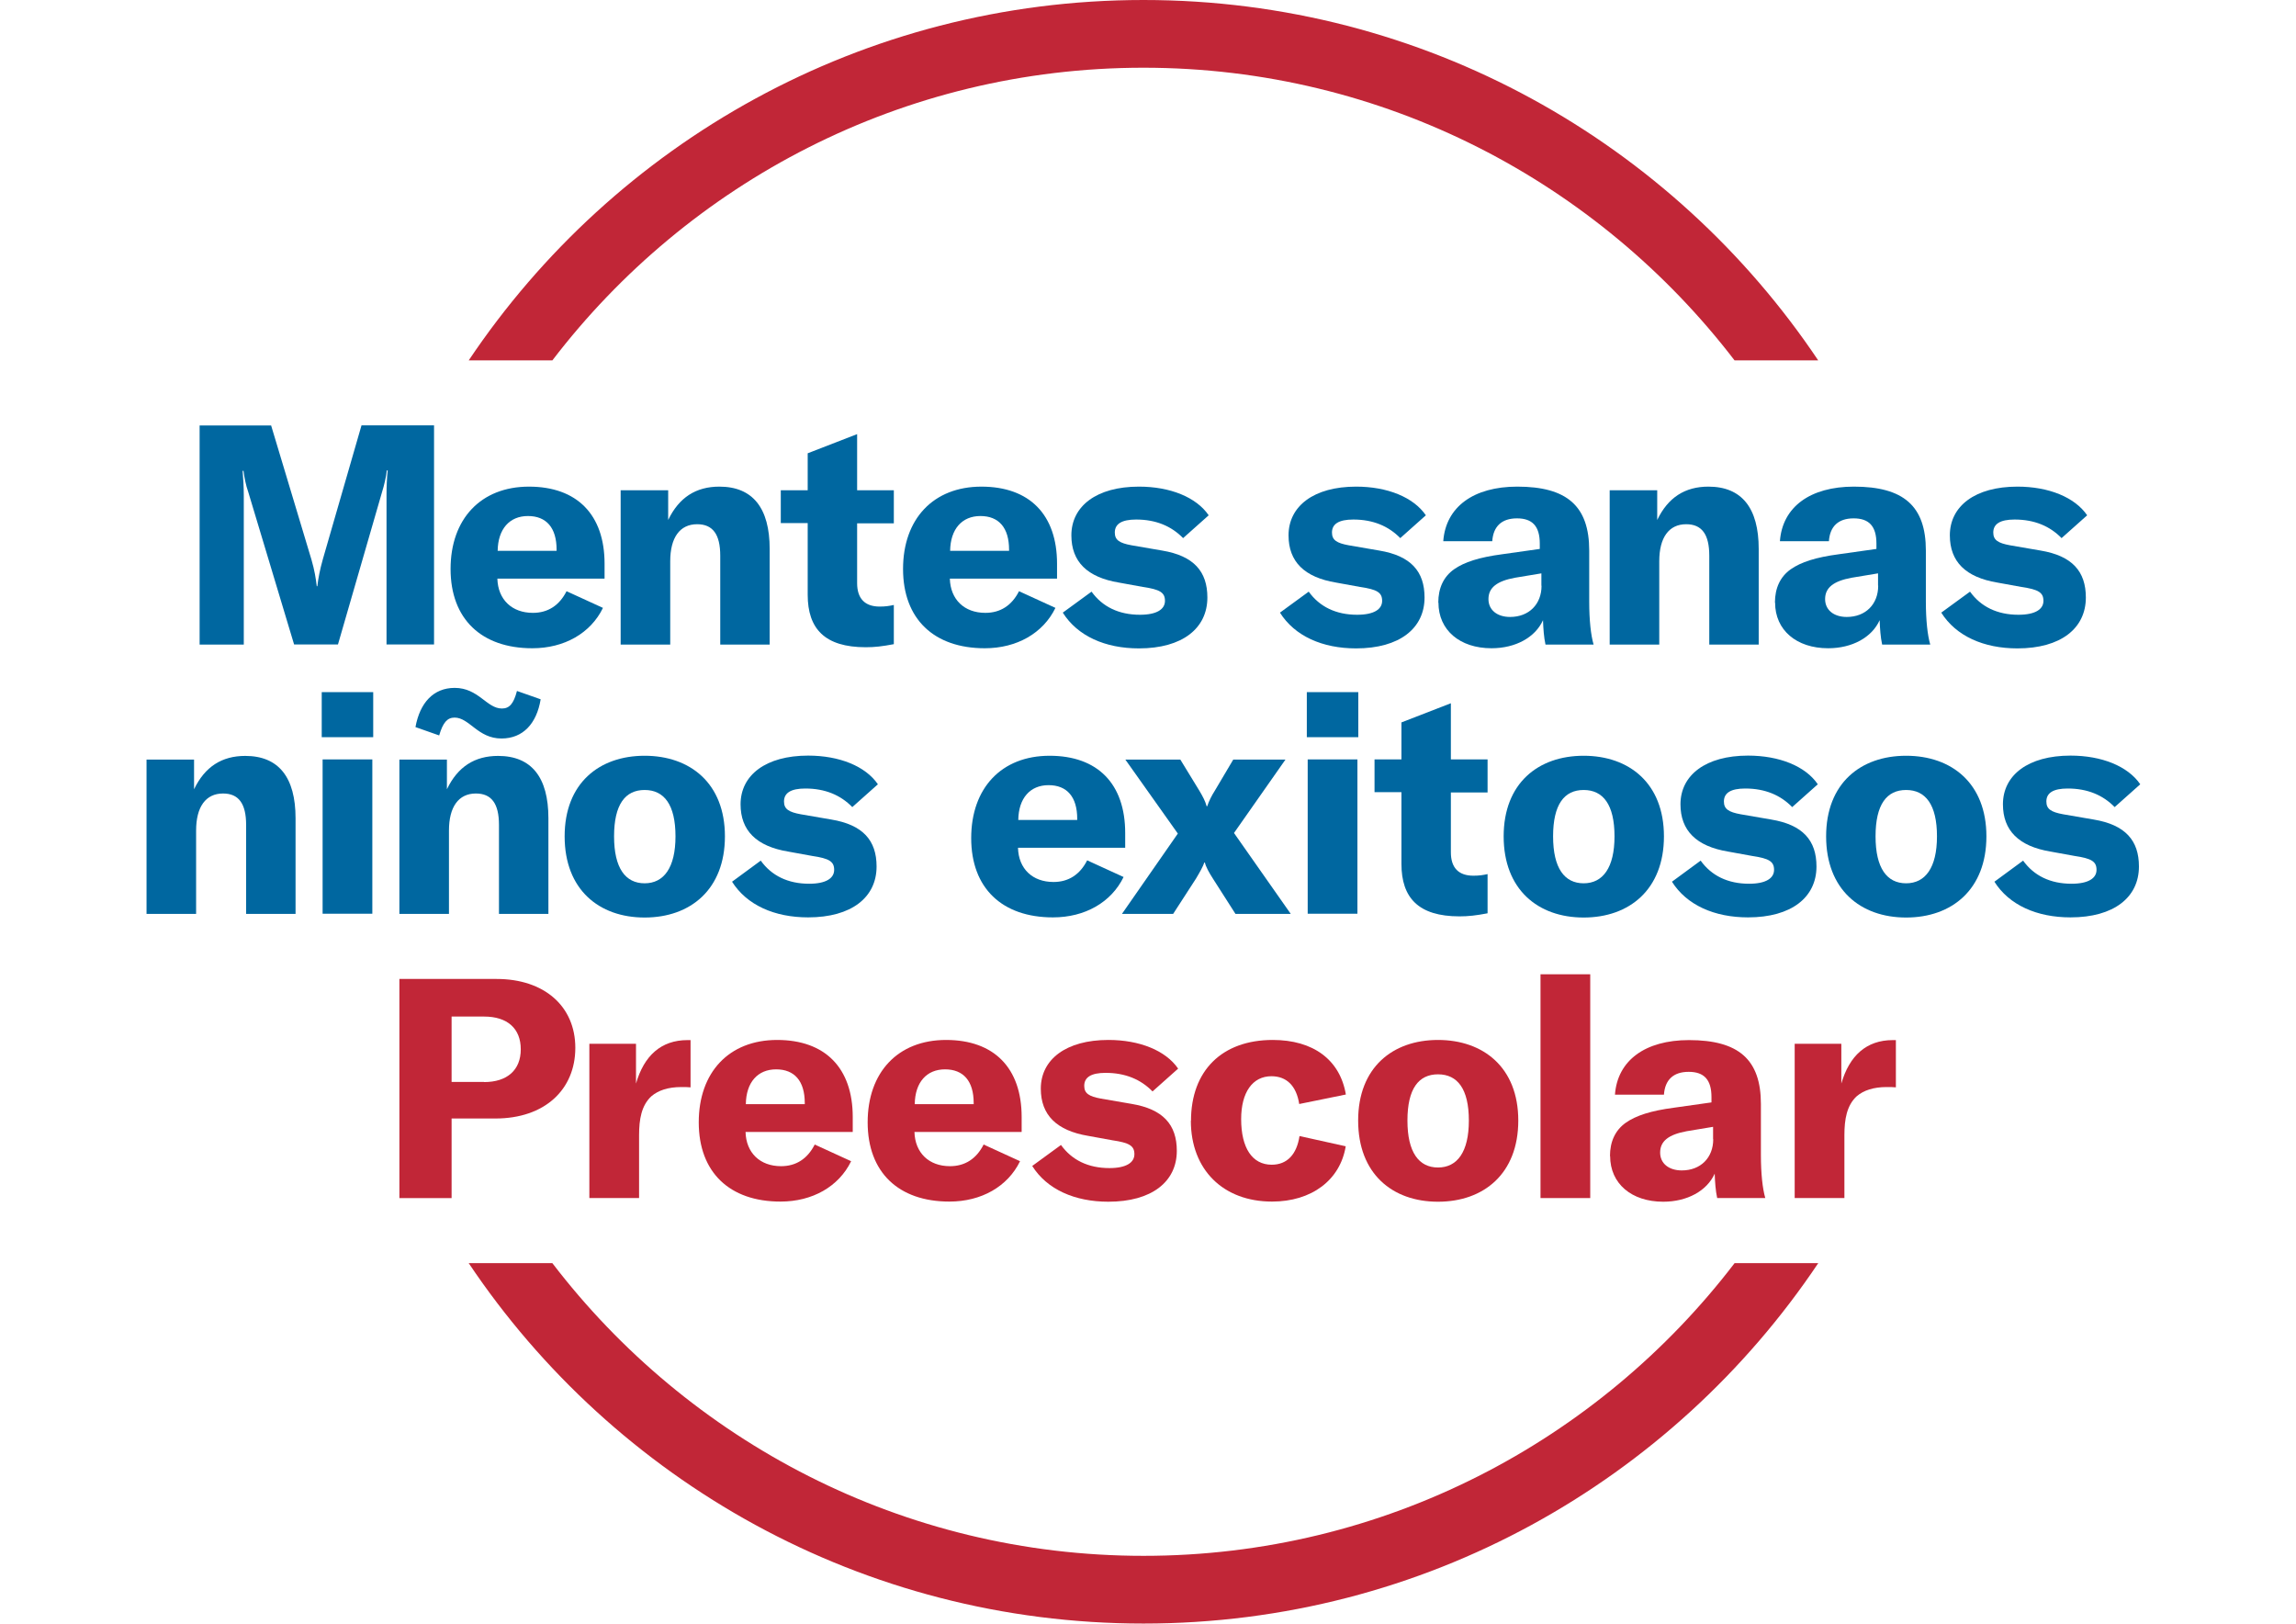
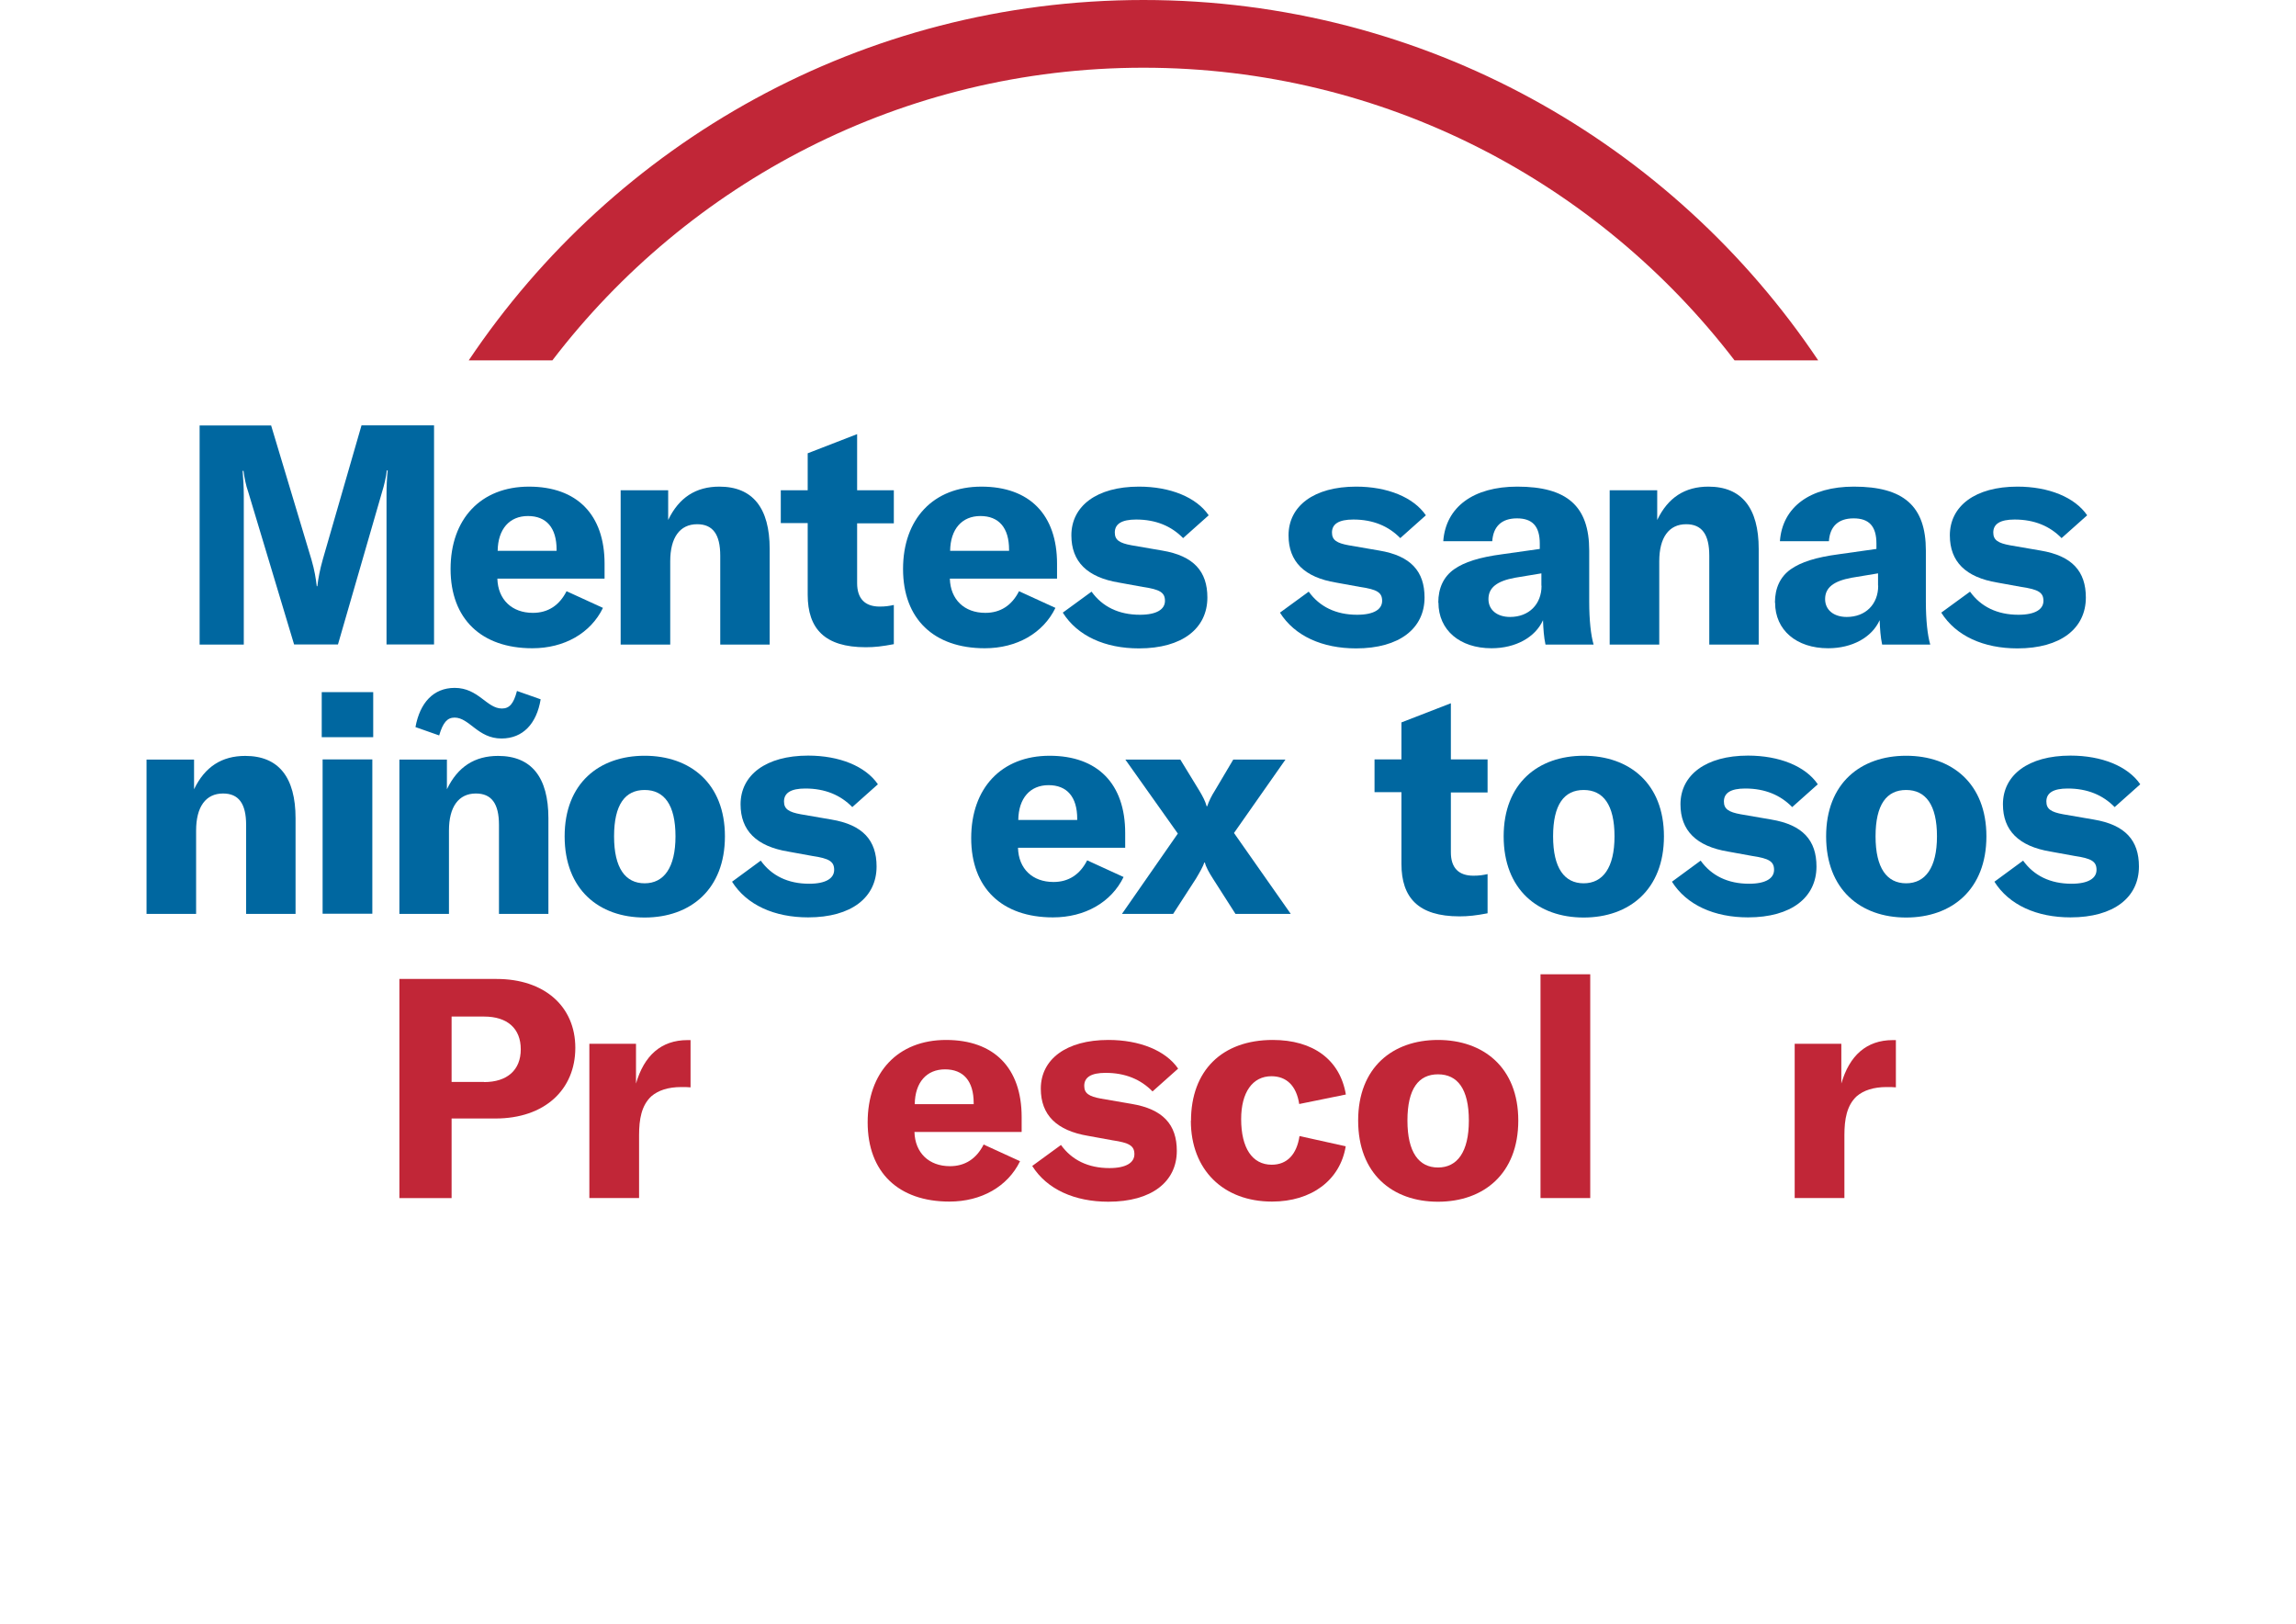
<svg xmlns="http://www.w3.org/2000/svg" id="Layer_1" data-name="Layer 1" width="157" height="111" viewBox="0 0 157 111">
  <defs>
    <style> .cls-1 { fill: #c12637; } .cls-1, .cls-2 { stroke-width: 0px; } .cls-2 { fill: #0067a0; } </style>
  </defs>
  <g>
    <g>
      <path class="cls-2" d="m13.65,44.07v-14.98h4.89l2.76,9.18c.21.72.3,1.29.36,1.81h.04c.06-.53.17-1.12.38-1.86l2.64-9.14h4.96v14.98h-3.25v-10.21c0-.57.02-1.12.08-1.69h-.06c-.04.42-.19,1.05-.32,1.46l-3.02,10.44h-3l-3.14-10.44c-.15-.4-.27-1.03-.32-1.43h-.06c.04.51.08,1.08.08,1.67v10.21h-3.04Z" />
      <path class="cls-2" d="m41.33,39.56h-7.32c.04,1.43.99,2.34,2.43,2.34,1.03,0,1.81-.51,2.3-1.48l2.49,1.14c-.84,1.73-2.64,2.76-4.83,2.76-3.48,0-5.59-2-5.59-5.42s2.07-5.63,5.36-5.63,5.17,1.92,5.17,5.27v1.01Zm-3.27-1.9v-.08c0-1.5-.7-2.3-1.96-2.3s-2.05.89-2.07,2.38h4.03Z" />
      <path class="cls-2" d="m42.44,44.07v-10.55h3.25v2.03c.74-1.54,1.9-2.28,3.5-2.28,2.28,0,3.44,1.46,3.44,4.26v6.54h-3.38v-6.08c0-1.46-.51-2.15-1.58-2.15-1.18,0-1.84.91-1.84,2.53v5.7h-3.4Z" />
      <path class="cls-2" d="m53.39,35.78v-2.26h1.84v-2.53l3.38-1.31v3.84h2.51v2.26h-2.51v4.09c0,1.05.53,1.6,1.54,1.6.4,0,.65-.04.97-.11v2.68c-.78.15-1.31.21-1.92.21-2.81,0-3.97-1.27-3.97-3.59v-4.9h-1.84Z" />
      <path class="cls-2" d="m72.27,39.56h-7.32c.04,1.43.99,2.34,2.43,2.34,1.03,0,1.81-.51,2.3-1.48l2.49,1.14c-.84,1.73-2.64,2.76-4.83,2.76-3.48,0-5.59-2-5.59-5.42s2.07-5.63,5.36-5.63,5.17,1.92,5.17,5.27v1.01Zm-3.27-1.9v-.08c0-1.5-.7-2.3-1.96-2.3s-2.05.89-2.07,2.38h4.03Z" />
      <path class="cls-2" d="m72.68,41.88l1.96-1.43c.74,1.03,1.86,1.58,3.31,1.58,1.16,0,1.71-.38,1.71-.95s-.34-.78-1.5-.95l-1.65-.3c-2.17-.36-3.25-1.43-3.25-3.23,0-2,1.73-3.33,4.62-3.33,2.13,0,3.92.72,4.77,1.96l-1.75,1.56c-.8-.82-1.86-1.27-3.21-1.27-.99,0-1.46.3-1.46.89,0,.51.32.72,1.14.87l2.09.36c2.17.36,3.1,1.43,3.1,3.21,0,2.11-1.71,3.48-4.68,3.48-2.3,0-4.2-.84-5.21-2.45Z" />
      <g>
        <path class="cls-2" d="m87.53,41.88l1.96-1.43c.74,1.03,1.86,1.58,3.31,1.58,1.16,0,1.71-.38,1.71-.95s-.34-.78-1.5-.95l-1.65-.3c-2.17-.36-3.25-1.43-3.25-3.23,0-2,1.73-3.33,4.62-3.33,2.13,0,3.92.72,4.77,1.96l-1.75,1.56c-.8-.82-1.86-1.27-3.21-1.27-.99,0-1.46.3-1.46.89,0,.51.32.72,1.14.87l2.09.36c2.17.36,3.1,1.43,3.1,3.21,0,2.11-1.71,3.48-4.68,3.48-2.3,0-4.2-.84-5.21-2.45Z" />
        <path class="cls-2" d="m98.35,41.2c0-.99.36-1.77,1.08-2.28.7-.49,1.71-.82,3.31-1.03l2.55-.36v-.36c0-1.2-.51-1.73-1.56-1.73s-1.62.55-1.69,1.56h-3.35c.17-2.34,2.07-3.73,5.06-3.73,3.4,0,4.92,1.33,4.92,4.37v3.5c0,1.24.11,2.28.3,2.93h-3.29c-.11-.51-.15-1.08-.17-1.67-.53,1.18-1.88,1.92-3.52,1.92-2.17,0-3.63-1.24-3.63-3.12Zm7.05-1.16v-.84l-1.81.3c-1.24.23-1.81.68-1.81,1.46,0,.74.59,1.22,1.48,1.22,1.29,0,2.15-.87,2.15-2.13Z" />
        <path class="cls-2" d="m110.07,44.07v-10.55h3.25v2.03c.74-1.54,1.9-2.28,3.5-2.28,2.28,0,3.44,1.46,3.44,4.26v6.54h-3.38v-6.08c0-1.46-.51-2.15-1.58-2.15-1.18,0-1.84.91-1.84,2.53v5.7h-3.4Z" />
        <path class="cls-2" d="m121.37,41.2c0-.99.36-1.77,1.08-2.28.7-.49,1.71-.82,3.31-1.03l2.55-.36v-.36c0-1.2-.51-1.73-1.56-1.73s-1.62.55-1.69,1.56h-3.35c.17-2.34,2.07-3.73,5.06-3.73,3.4,0,4.92,1.33,4.92,4.37v3.5c0,1.24.11,2.28.3,2.93h-3.29c-.11-.51-.15-1.08-.17-1.67-.53,1.18-1.88,1.92-3.52,1.92-2.17,0-3.63-1.24-3.63-3.12Zm7.05-1.16v-.84l-1.81.3c-1.24.23-1.81.68-1.81,1.46,0,.74.59,1.22,1.48,1.22,1.29,0,2.15-.87,2.15-2.13Z" />
        <path class="cls-2" d="m132.75,41.88l1.96-1.43c.74,1.03,1.86,1.58,3.31,1.58,1.16,0,1.71-.38,1.71-.95s-.34-.78-1.5-.95l-1.65-.3c-2.17-.36-3.25-1.43-3.25-3.23,0-2,1.73-3.33,4.62-3.33,2.13,0,3.92.72,4.77,1.96l-1.75,1.56c-.8-.82-1.86-1.27-3.21-1.27-.99,0-1.46.3-1.46.89,0,.51.32.72,1.14.87l2.09.36c2.17.36,3.1,1.43,3.1,3.21,0,2.11-1.71,3.48-4.68,3.48-2.3,0-4.2-.84-5.21-2.45Z" />
      </g>
    </g>
    <g>
      <g>
        <path class="cls-2" d="m10.02,62.48v-10.55h3.25v2.03c.74-1.54,1.9-2.28,3.5-2.28,2.28,0,3.44,1.46,3.44,4.26v6.54h-3.38v-6.08c0-1.46-.51-2.15-1.58-2.15-1.18,0-1.84.91-1.84,2.53v5.7h-3.4Z" />
        <g>
          <rect class="cls-2" x="22.06" y="51.92" width="3.4" height="10.55" />
          <rect class="cls-2" x="22" y="47.32" width="3.52" height="3.08" />
        </g>
        <g>
          <path class="cls-2" d="m27.31,62.48v-10.55h3.25v2.03c.74-1.54,1.9-2.28,3.5-2.28,2.28,0,3.44,1.46,3.44,4.26v6.54h-3.38v-6.08c0-1.46-.51-2.15-1.58-2.15-1.18,0-1.84.91-1.84,2.53v5.7h-3.4Zm3.78-13.42c-.51,0-.8.34-1.06,1.22l-1.62-.57c.3-1.65,1.22-2.68,2.68-2.68,1.63,0,2.19,1.41,3.23,1.41.51,0,.8-.32,1.03-1.2l1.62.57c-.27,1.65-1.2,2.68-2.68,2.68-1.62,0-2.19-1.43-3.21-1.43Z" />
          <g>
            <path class="cls-2" d="m38.61,57.18c0-3.63,2.36-5.51,5.47-5.51s5.49,1.88,5.49,5.51-2.36,5.55-5.49,5.55-5.47-1.92-5.47-5.55Zm7.58,0c0-2.17-.78-3.17-2.11-3.17s-2.09.99-2.09,3.17.78,3.21,2.09,3.21,2.11-1.06,2.11-3.21Z" />
            <path class="cls-2" d="m50.06,60.28l1.96-1.44c.74,1.03,1.86,1.58,3.31,1.58,1.16,0,1.71-.38,1.71-.95s-.34-.78-1.5-.95l-1.65-.3c-2.17-.36-3.25-1.44-3.25-3.23,0-2,1.73-3.33,4.62-3.33,2.13,0,3.92.72,4.77,1.96l-1.75,1.56c-.8-.82-1.86-1.27-3.21-1.27-.99,0-1.46.3-1.46.89,0,.51.32.72,1.14.87l2.09.36c2.17.36,3.1,1.43,3.1,3.21,0,2.11-1.71,3.48-4.68,3.48-2.3,0-4.2-.84-5.21-2.45Z" />
          </g>
        </g>
      </g>
      <path class="cls-2" d="m76.93,57.96h-7.32c.04,1.44.99,2.34,2.43,2.34,1.03,0,1.81-.51,2.3-1.48l2.49,1.14c-.84,1.73-2.64,2.76-4.83,2.76-3.48,0-5.59-2-5.59-5.42s2.07-5.63,5.36-5.63,5.17,1.92,5.17,5.28v1.01Zm-3.27-1.9v-.08c0-1.5-.7-2.3-1.96-2.3s-2.05.89-2.07,2.38h4.03Z" />
      <path class="cls-2" d="m76.72,62.48l3.82-5.49-3.59-5.06h3.76l1.29,2.11c.23.38.42.74.51,1.08h.04c.11-.34.3-.72.53-1.08l1.25-2.11h3.57l-3.52,5.02,3.88,5.53h-3.78l-1.54-2.41c-.27-.42-.49-.82-.55-1.1h-.04c-.08.25-.3.65-.57,1.1l-1.56,2.41h-3.48Z" />
-       <path class="cls-2" d="m89.36,50.4v-3.08h3.52v3.08h-3.52Zm.06,12.07v-10.55h3.4v10.55h-3.4Z" />
      <path class="cls-2" d="m93.99,54.18v-2.26h1.84v-2.53l3.38-1.31v3.84h2.51v2.26h-2.51v4.09c0,1.06.53,1.6,1.54,1.6.4,0,.65-.04.97-.11v2.68c-.78.15-1.31.21-1.92.21-2.81,0-3.97-1.27-3.97-3.59v-4.9h-1.84Z" />
      <path class="cls-2" d="m102.82,57.18c0-3.63,2.36-5.51,5.47-5.51s5.49,1.88,5.49,5.51-2.36,5.55-5.49,5.55-5.47-1.92-5.47-5.55Zm7.58,0c0-2.17-.78-3.17-2.11-3.17s-2.09.99-2.09,3.17.78,3.21,2.09,3.21,2.11-1.06,2.11-3.21Z" />
      <path class="cls-2" d="m114.33,60.28l1.96-1.44c.74,1.03,1.86,1.58,3.31,1.58,1.16,0,1.71-.38,1.71-.95s-.34-.78-1.5-.95l-1.65-.3c-2.17-.36-3.25-1.44-3.25-3.23,0-2,1.73-3.33,4.62-3.33,2.13,0,3.93.72,4.77,1.96l-1.75,1.56c-.8-.82-1.86-1.27-3.21-1.27-.99,0-1.46.3-1.46.89,0,.51.32.72,1.14.87l2.09.36c2.17.36,3.1,1.43,3.1,3.21,0,2.11-1.71,3.48-4.68,3.48-2.3,0-4.2-.84-5.21-2.45Z" />
      <path class="cls-2" d="m124.87,57.18c0-3.63,2.36-5.51,5.47-5.51s5.49,1.88,5.49,5.51-2.36,5.55-5.49,5.55-5.47-1.92-5.47-5.55Zm7.58,0c0-2.17-.78-3.17-2.11-3.17s-2.09.99-2.09,3.17.78,3.21,2.09,3.21,2.11-1.06,2.11-3.21Z" />
      <path class="cls-2" d="m136.38,60.28l1.96-1.44c.74,1.03,1.86,1.58,3.31,1.58,1.16,0,1.71-.38,1.71-.95s-.34-.78-1.5-.95l-1.65-.3c-2.17-.36-3.25-1.44-3.25-3.23,0-2,1.73-3.33,4.62-3.33,2.13,0,3.92.72,4.77,1.96l-1.75,1.56c-.8-.82-1.86-1.27-3.21-1.27-.99,0-1.46.3-1.46.89,0,.51.32.72,1.14.87l2.09.36c2.17.36,3.1,1.43,3.1,3.21,0,2.11-1.71,3.48-4.68,3.48-2.3,0-4.2-.84-5.21-2.45Z" />
    </g>
  </g>
  <g>
    <path class="cls-1" d="m33.96,66.93c3.25,0,5.38,1.86,5.38,4.71s-2.09,4.83-5.46,4.83h-3v5.44h-3.57v-14.98h6.65Zm-.86,7.05c1.58,0,2.51-.82,2.51-2.24s-.91-2.24-2.51-2.24h-2.22v4.47h2.22Z" />
    <g>
      <path class="cls-1" d="m43.49,74.08c.55-1.9,1.71-2.97,3.52-2.97h.21v3.23c-.21-.02-.38-.02-.63-.02-.91,0-1.58.23-2.05.63-.68.63-.84,1.58-.84,2.66v4.3h-3.4v-10.55h3.19v2.72Z" />
-       <path class="cls-1" d="m58.3,77.39h-7.32c.04,1.43.99,2.34,2.43,2.34,1.03,0,1.81-.51,2.3-1.48l2.49,1.14c-.84,1.73-2.64,2.76-4.83,2.76-3.48,0-5.59-2-5.59-5.42s2.07-5.63,5.36-5.63,5.17,1.92,5.17,5.27v1.01Zm-3.27-1.9v-.08c0-1.5-.7-2.3-1.96-2.3s-2.05.89-2.07,2.38h4.03Z" />
      <path class="cls-1" d="m69.85,77.39h-7.32c.04,1.43.99,2.34,2.43,2.34,1.03,0,1.81-.51,2.3-1.48l2.49,1.14c-.84,1.73-2.64,2.76-4.83,2.76-3.48,0-5.59-2-5.59-5.42s2.07-5.63,5.36-5.63,5.17,1.92,5.17,5.27v1.01Zm-3.27-1.9v-.08c0-1.5-.7-2.3-1.96-2.3s-2.05.89-2.07,2.38h4.03Z" />
      <path class="cls-1" d="m70.59,79.71l1.96-1.43c.74,1.03,1.86,1.58,3.31,1.58,1.16,0,1.71-.38,1.71-.95s-.34-.78-1.5-.95l-1.65-.3c-2.17-.36-3.25-1.43-3.25-3.23,0-2,1.73-3.33,4.62-3.33,2.13,0,3.92.72,4.77,1.96l-1.75,1.56c-.8-.82-1.86-1.27-3.21-1.27-.99,0-1.46.3-1.46.89,0,.51.32.72,1.14.87l2.09.36c2.17.36,3.1,1.43,3.1,3.21,0,2.11-1.71,3.48-4.68,3.48-2.3,0-4.2-.84-5.21-2.45Z" />
      <path class="cls-1" d="m81.44,76.63c0-3.44,2.13-5.53,5.59-5.53,2.76,0,4.6,1.35,5,3.73l-3.19.65c-.19-1.24-.86-1.9-1.9-1.9-1.29,0-2.07,1.1-2.07,2.93,0,1.98.76,3.12,2.09,3.12,1.05,0,1.71-.7,1.9-1.96l3.16.7c-.38,2.32-2.34,3.78-5.04,3.78-3.33,0-5.55-2.17-5.55-5.53Z" />
      <path class="cls-1" d="m92.87,76.61c0-3.63,2.36-5.51,5.46-5.51s5.49,1.88,5.49,5.51-2.36,5.55-5.49,5.55-5.46-1.92-5.46-5.55Zm7.57,0c0-2.17-.78-3.16-2.11-3.16s-2.09.99-2.09,3.16.78,3.21,2.09,3.21,2.11-1.05,2.11-3.21Z" />
      <path class="cls-1" d="m108.74,66.61v15.3h-3.4v-15.3h3.4Z" />
-       <path class="cls-1" d="m110.09,79.04c0-.99.36-1.77,1.08-2.28.7-.49,1.71-.82,3.31-1.03l2.55-.36v-.36c0-1.2-.51-1.73-1.56-1.73s-1.62.55-1.69,1.56h-3.35c.17-2.34,2.07-3.73,5.06-3.73,3.4,0,4.92,1.33,4.92,4.37v3.5c0,1.24.11,2.28.3,2.93h-3.29c-.11-.51-.15-1.08-.17-1.67-.53,1.18-1.88,1.92-3.52,1.92-2.17,0-3.63-1.24-3.63-3.12Zm7.05-1.16v-.84l-1.81.3c-1.24.23-1.81.68-1.81,1.46,0,.74.59,1.22,1.48,1.22,1.29,0,2.15-.87,2.15-2.13Z" />
      <path class="cls-1" d="m125.91,74.08c.55-1.9,1.71-2.97,3.52-2.97h.21v3.23c-.21-.02-.38-.02-.63-.02-.91,0-1.58.23-2.05.63-.68.63-.84,1.58-.84,2.66v4.3h-3.4v-10.55h3.19v2.72Z" />
    </g>
  </g>
  <g>
-     <path class="cls-1" d="m118.61,86.36c-9.3,12.16-23.96,20.01-40.42,20.01s-31.12-7.86-40.42-20.01h-5.72c9.96,14.86,26.91,24.64,46.14,24.64s36.18-9.78,46.14-24.64h-5.72Z" />
    <path class="cls-1" d="m78.19,0c-19.23,0-36.18,9.78-46.14,24.64h5.72c9.3-12.16,23.96-20.01,40.42-20.01s31.11,7.86,40.42,20.01h5.72C114.37,9.78,97.42,0,78.19,0Z" />
  </g>
</svg>